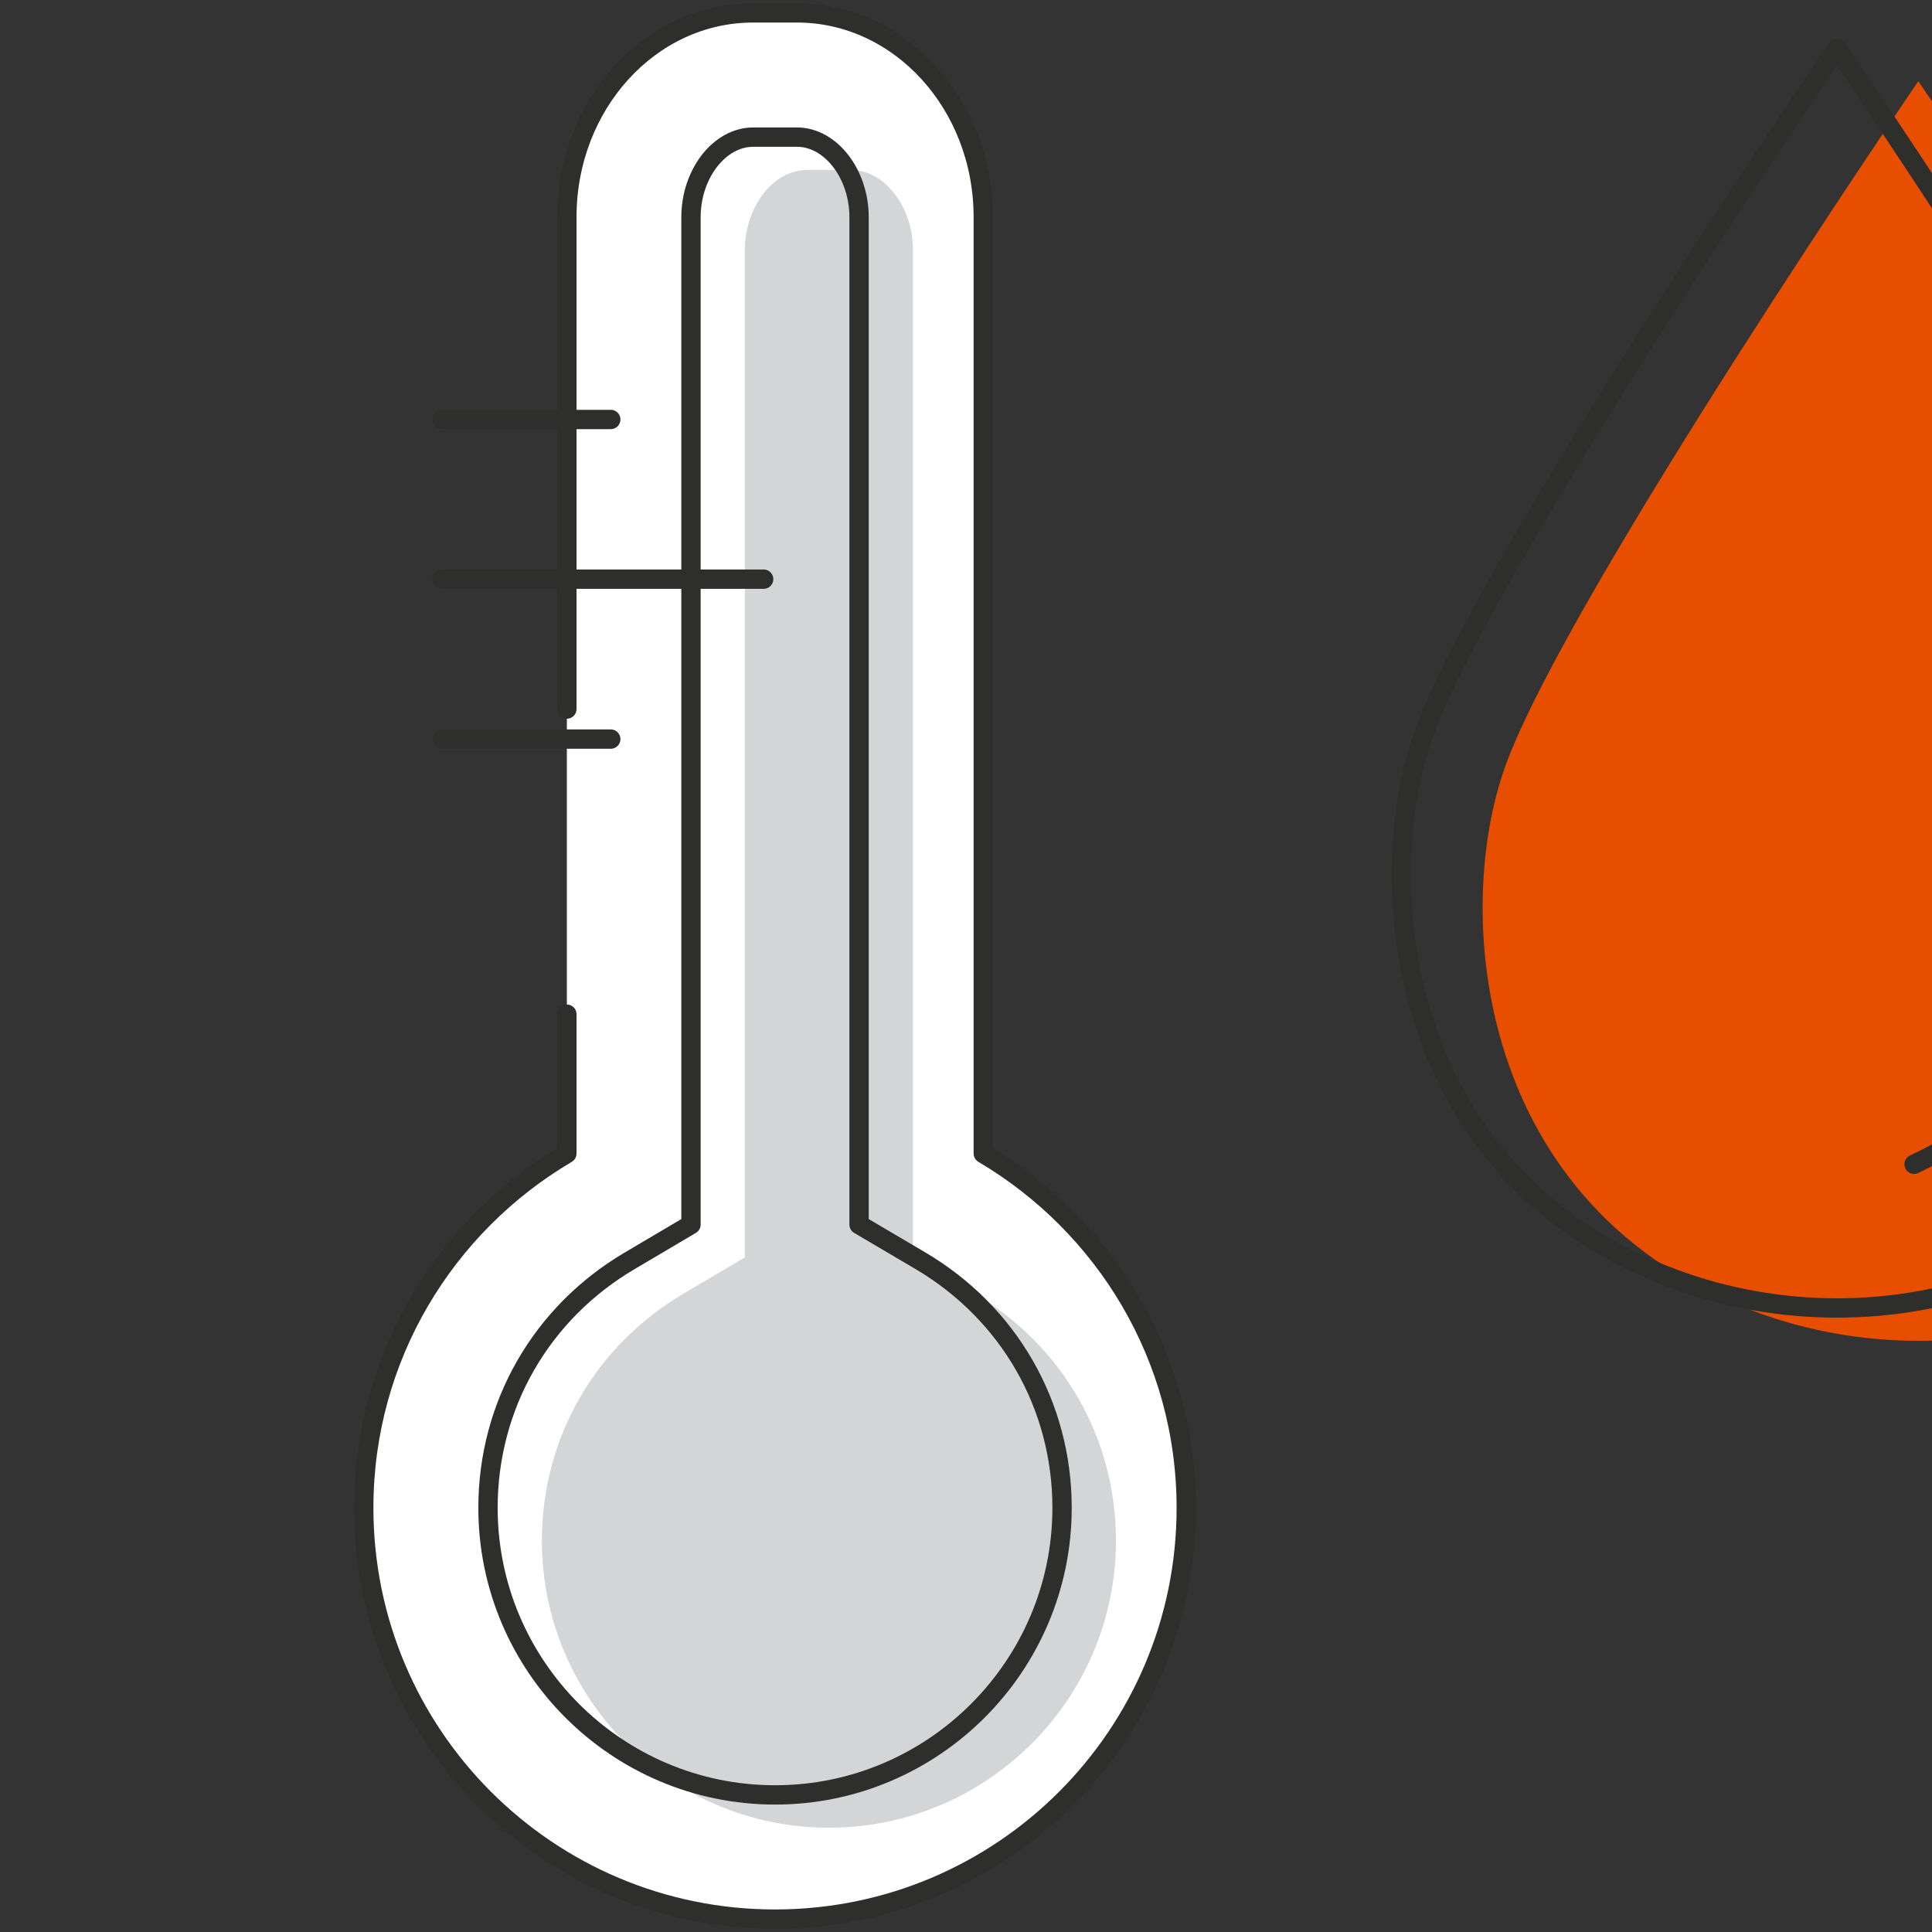
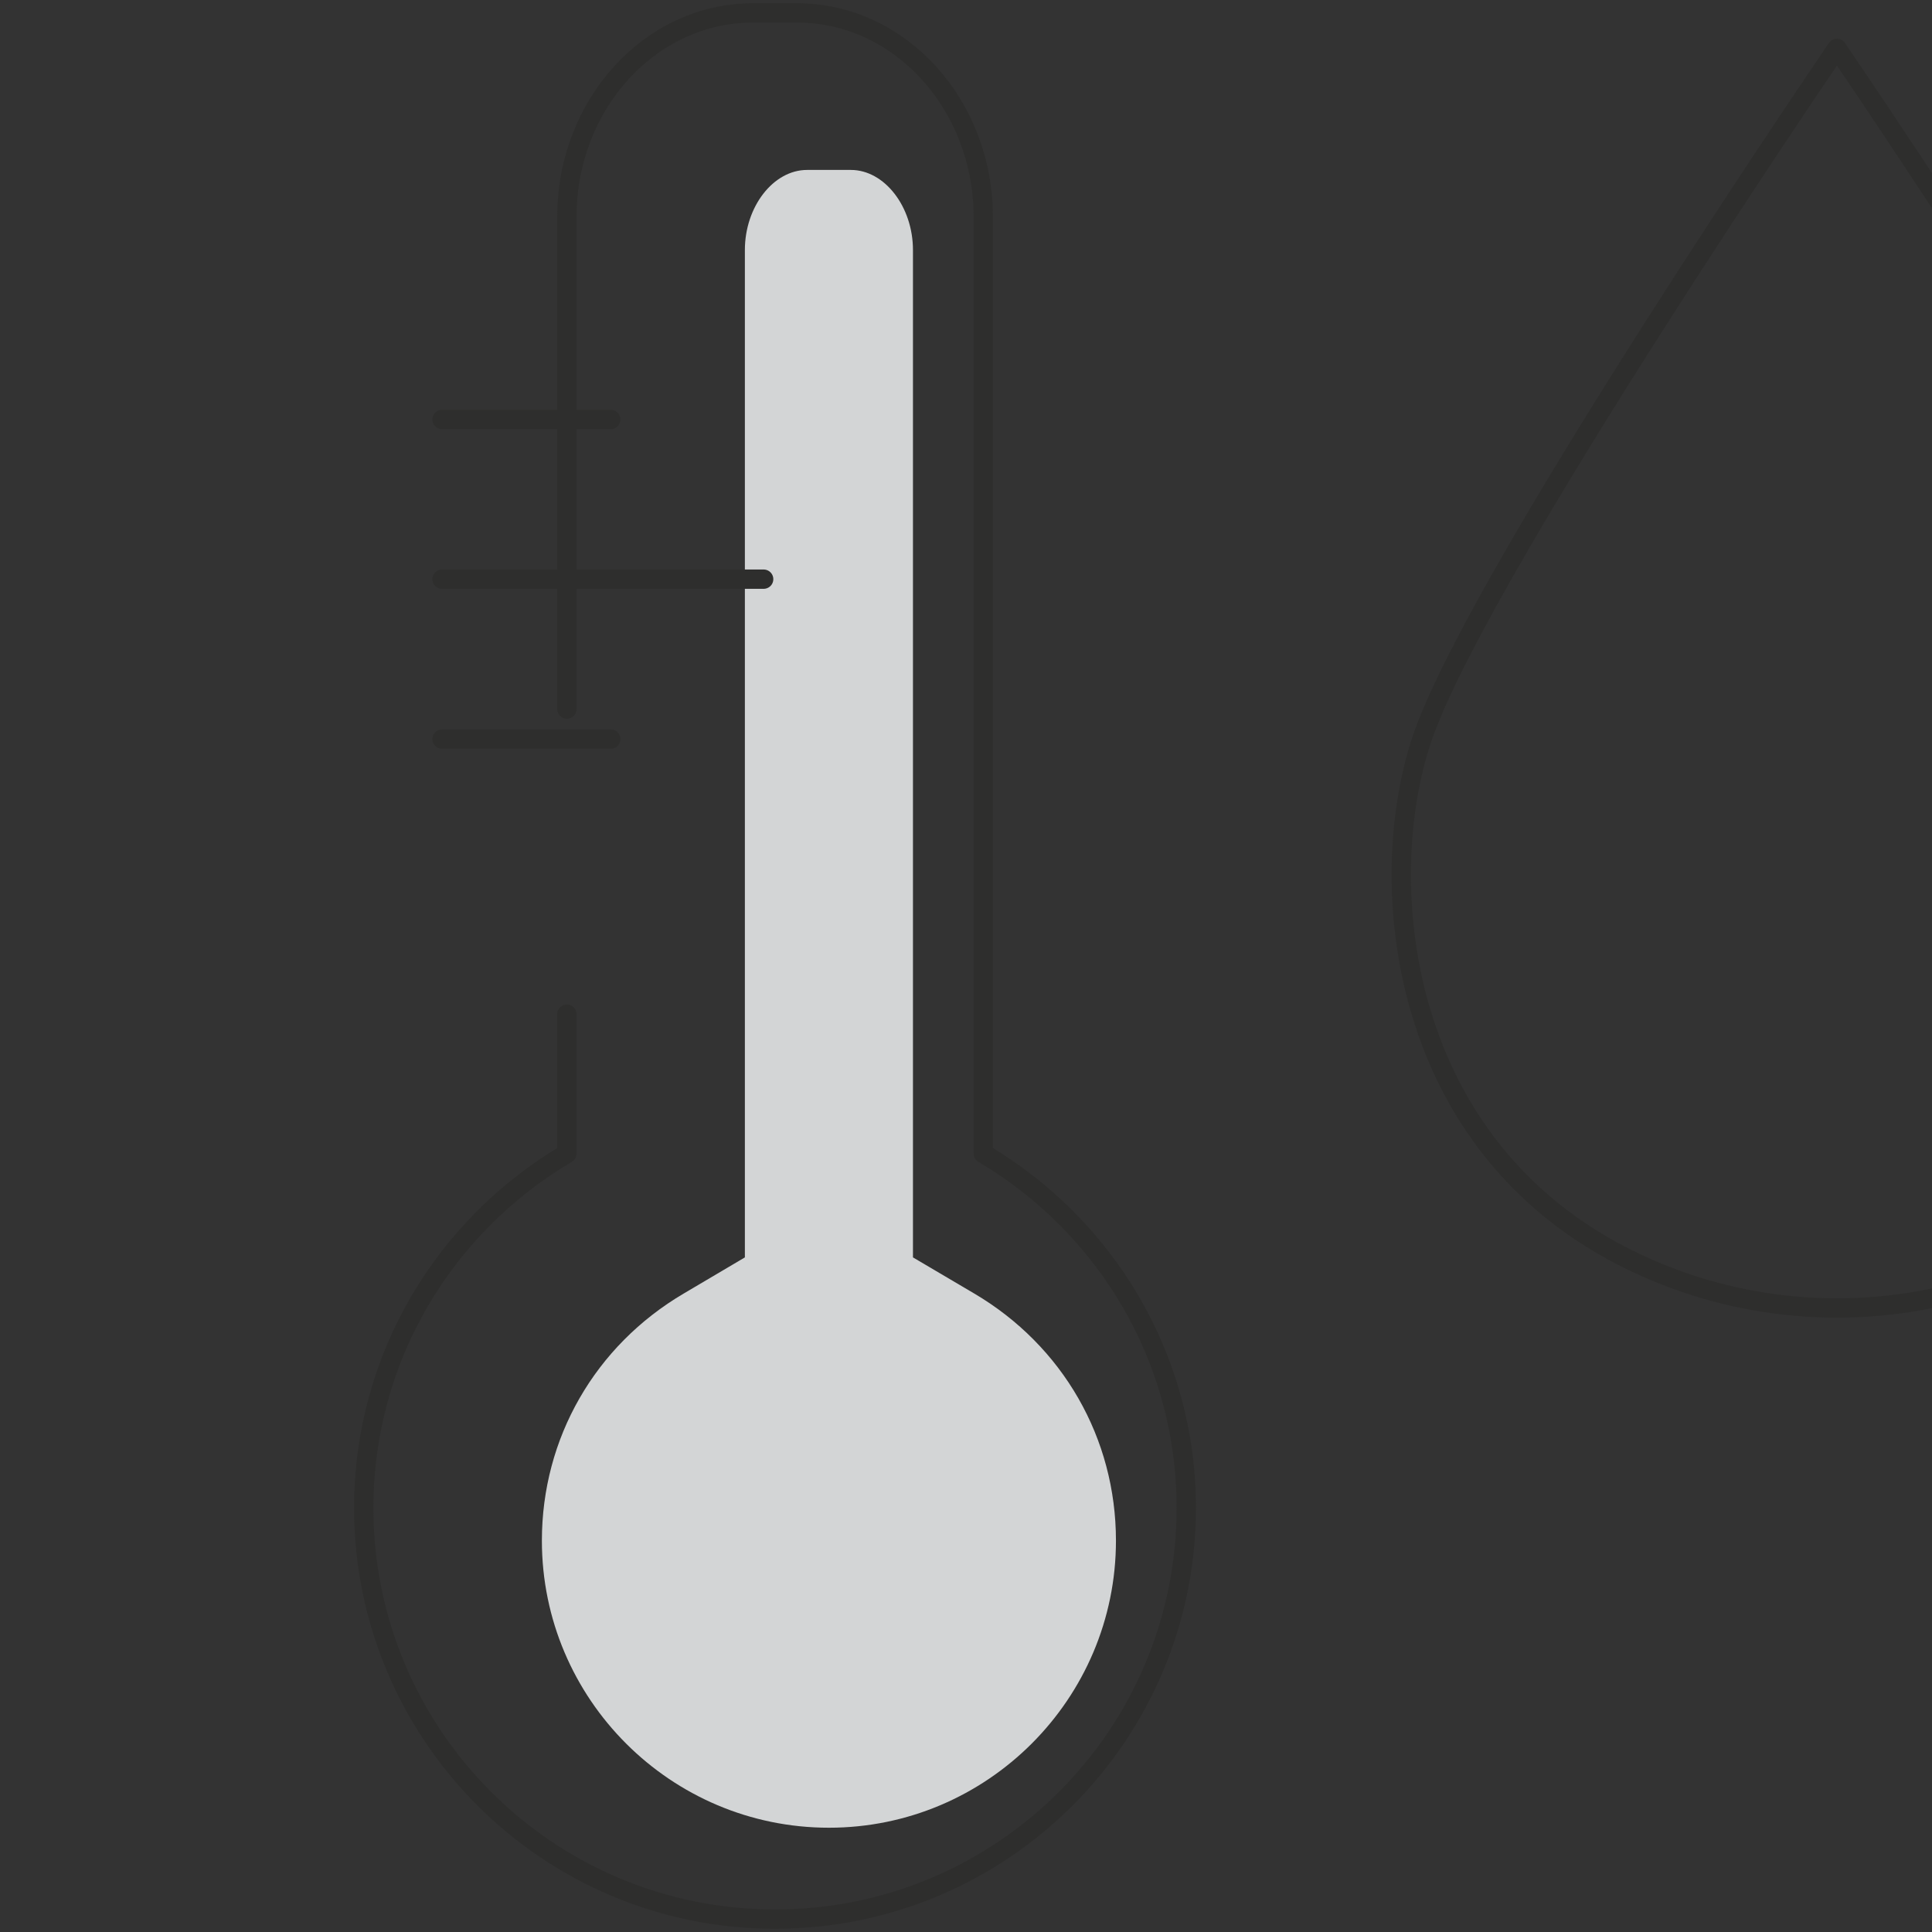
<svg xmlns="http://www.w3.org/2000/svg" xmlns:xlink="http://www.w3.org/1999/xlink" preserveAspectRatio="xMidYMid meet" width="150" height="150" viewBox="0 0 150 150" style="width:100%;height:100%">
  <rect x="0" y="0" width="150" height="150" fill="#333333" stroke="none" />
  <defs>
    <animateTransform repeatCount="indefinite" dur="3.033s" begin="0s" xlink:href="#_R_G_L_6_G" fill="freeze" attributeName="transform" from="0 0" to="1 1" type="scale" additive="sum" keyTimes="0;0.33;1" values="0 0;1 1;1 1" keySplines="0.14 0 0.3 1;0 0 0 0" calcMode="spline" />
    <animateTransform repeatCount="indefinite" dur="3.033s" begin="0s" xlink:href="#_R_G_L_6_G" fill="freeze" attributeName="transform" from="-41.358 22.897" to="-41.358 22.897" type="translate" additive="sum" keyTimes="0;1" values="-41.358 22.897;-41.358 22.897" keySplines="0 0 1 1" calcMode="spline" />
    <animate repeatCount="indefinite" dur="3.033s" begin="0s" xlink:href="#_R_G_L_4_G_D_0_P_0" fill="freeze" attributeName="d" attributeType="XML" from="M22.54 128.96 C10.25,128.96 0.25,118.96 0.25,106.67 C0.25,98.72 4.37,91.54 11.27,87.48 C11.27,87.48 16.01,84.68 16.01,84.68 C16.01,84.68 16.01,6.47 16.01,6.47 C16.01,3.1 18.22,0.25 20.84,0.25 C20.84,0.25 24.24,0.25 24.24,0.25 C26.85,0.25 29.06,3.1 29.06,6.47 C29.06,6.47 29.06,84.68 29.06,84.68 C29.06,84.68 33.81,87.48 33.81,87.48 C40.7,91.54 44.82,98.72 44.82,106.67 C44.82,118.96 34.82,128.96 22.54,128.96z " to="M22.54 128.96 C10.25,128.96 0.25,118.96 0.25,106.67 C0.25,98.72 4.37,91.54 11.27,87.48 C11.27,87.48 16.01,84.68 16.01,84.68 C16.01,84.68 16.01,6.47 16.01,6.47 C16.01,3.1 18.22,0.25 20.84,0.25 C20.84,0.25 24.24,0.25 24.24,0.25 C26.85,0.25 29.06,3.1 29.06,6.47 C29.06,6.47 29.06,84.68 29.06,84.68 C29.06,84.68 33.81,87.48 33.81,87.48 C40.7,91.54 44.82,98.72 44.82,106.67 C44.82,118.96 34.82,128.96 22.54,128.96z " keyTimes="0;0.33;0.495;0.659;1" values="M22.54 128.96 C10.25,128.96 0.25,118.96 0.25,106.67 C0.25,98.72 4.37,91.54 11.27,87.48 C11.27,87.48 16.01,84.68 16.01,84.68 C16.01,84.68 16.01,6.47 16.01,6.47 C16.01,3.1 18.22,0.25 20.84,0.25 C20.84,0.25 24.24,0.25 24.24,0.25 C26.85,0.25 29.06,3.1 29.06,6.47 C29.06,6.47 29.06,84.68 29.06,84.68 C29.06,84.68 33.81,87.48 33.81,87.48 C40.7,91.54 44.82,98.72 44.82,106.67 C44.82,118.96 34.82,128.96 22.54,128.96z ;M22.54 128.96 C10.25,128.96 0.25,118.96 0.25,106.67 C0.25,98.72 4.37,91.54 11.27,87.48 C11.27,87.48 16.01,84.68 16.01,84.68 C16.01,84.68 16.01,6.47 16.01,6.47 C16.01,3.1 18.22,0.25 20.84,0.25 C20.84,0.25 24.24,0.25 24.24,0.25 C26.85,0.25 29.06,3.1 29.06,6.47 C29.06,6.47 29.06,84.68 29.06,84.68 C29.06,84.68 33.81,87.48 33.81,87.48 C40.7,91.54 44.82,98.72 44.82,106.67 C44.82,118.96 34.82,128.96 22.54,128.96z ;M22.54 128.96 C10.25,128.96 0.25,118.96 0.25,106.67 C0.25,98.72 4.37,91.54 11.27,87.48 C11.27,87.48 16.01,84.68 16.01,84.68 C16.01,84.68 16.11,66.97 16.11,66.97 C16.11,63.6 18.32,60.75 20.93,60.75 C20.93,60.75 24.33,60.75 24.33,60.75 C26.95,60.75 29.15,63.6 29.15,66.97 C29.15,66.97 29.06,84.68 29.06,84.68 C29.06,84.68 33.81,87.48 33.81,87.48 C40.7,91.54 44.82,98.72 44.82,106.67 C44.82,118.96 34.82,128.96 22.54,128.96z ;M22.54 128.96 C10.25,128.96 0.25,118.96 0.25,106.67 C0.25,98.72 4.37,91.54 11.27,87.48 C11.27,87.48 16.01,84.68 16.01,84.68 C16.01,84.68 16.01,6.47 16.01,6.47 C16.01,3.1 18.22,0.25 20.84,0.25 C20.84,0.25 24.24,0.25 24.24,0.25 C26.85,0.25 29.06,3.1 29.06,6.47 C29.06,6.47 29.06,84.68 29.06,84.68 C29.06,84.68 33.81,87.48 33.81,87.48 C40.7,91.54 44.82,98.72 44.82,106.67 C44.82,118.96 34.82,128.96 22.54,128.96z ;M22.54 128.96 C10.25,128.96 0.25,118.96 0.25,106.67 C0.25,98.72 4.37,91.54 11.27,87.48 C11.27,87.48 16.01,84.68 16.01,84.68 C16.01,84.68 16.01,6.47 16.01,6.47 C16.01,3.1 18.22,0.25 20.84,0.25 C20.84,0.25 24.24,0.25 24.24,0.25 C26.85,0.25 29.06,3.1 29.06,6.47 C29.06,6.47 29.06,84.68 29.06,84.68 C29.06,84.68 33.81,87.48 33.81,87.48 C40.7,91.54 44.82,98.72 44.82,106.67 C44.82,118.96 34.82,128.96 22.54,128.96z " keySplines="0.14 0 0.3 1;0.14 0 0.3 1;0.14 0 0.3 1;0 0 0 0" calcMode="spline" />
    <animateTransform repeatCount="indefinite" dur="3.033s" begin="0s" xlink:href="#_R_G_L_2_G" fill="freeze" attributeName="transform" from="1 1" to="1 1" type="scale" additive="sum" keyTimes="0;0.33;0.495;0.659;1" values="1 1;1 1;1.86 1;1 1;1 1" keySplines="0.14 0 0.3 1;0.14 0 0.3 1;0.14 0 0.3 1;0 0 0 0" calcMode="spline" />
    <animateTransform repeatCount="indefinite" dur="3.033s" begin="0s" xlink:href="#_R_G_L_2_G" fill="freeze" attributeName="transform" from="-13.848 -0.75" to="-13.848 -0.75" type="translate" additive="sum" keyTimes="0;1" values="-13.848 -0.75;-13.848 -0.75" keySplines="0 0 1 1" calcMode="spline" />
    <animateTransform repeatCount="indefinite" dur="3.033s" begin="0s" xlink:href="#_R_G_L_1_G" fill="freeze" attributeName="transform" from="1 1" to="1 1" type="scale" additive="sum" keyTimes="0;0.33;0.495;0.659;1" values="1 1;1 1;1.86 1;1 1;1 1" keySplines="0.14 0 0.3 1;0.14 0 0.3 1;0.14 0 0.3 1;0 0 0 0" calcMode="spline" />
    <animateTransform repeatCount="indefinite" dur="3.033s" begin="0s" xlink:href="#_R_G_L_1_G" fill="freeze" attributeName="transform" from="-13.848 -0.75" to="-13.848 -0.75" type="translate" additive="sum" keyTimes="0;1" values="-13.848 -0.75;-13.848 -0.75" keySplines="0 0 1 1" calcMode="spline" />
    <animateTransform repeatCount="indefinite" dur="3.033s" begin="0s" xlink:href="#_R_G_L_0_G" fill="freeze" attributeName="transform" from="1 1" to="1 1" type="scale" additive="sum" keyTimes="0;0.33;0.495;0.659;1" values="1 1;1 1;0.54 1;1 1;1 1" keySplines="0.14 0 0.3 1;0.14 0 0.3 1;0.14 0 0.3 1;0 0 0 0" calcMode="spline" />
    <animateTransform repeatCount="indefinite" dur="3.033s" begin="0s" xlink:href="#_R_G_L_0_G" fill="freeze" attributeName="transform" from="-25.718 -0.75" to="-25.718 -0.75" type="translate" additive="sum" keyTimes="0;1" values="-25.718 -0.75;-25.718 -0.75" keySplines="0 0 1 1" calcMode="spline" />
    <animate attributeType="XML" attributeName="opacity" dur="3s" from="0" to="1" xlink:href="#time_group" />
  </defs>
  <g id="_R_G">
    <g id="_R_G_L_6_G" transform=" translate(102.668, 0.004)">
-       <path id="_R_G_L_6_G_D_0_P_0" fill="#e74e00" fill-opacity="1" fill-rule="nonzero" d=" M46.27 6.3 C46.27,6.3 19.17,46 14.27,59.3 C10.06,70.7 11.82,93.78 33.62,101.84 C41.76,104.85 50.78,104.85 58.91,101.84 C80.71,93.78 82.47,70.7 78.27,59.3 C73.37,46 46.27,6.3 46.27,6.3z " />
      <path id="_R_G_L_6_G_D_1_P_0" stroke="#2e2e2d" stroke-linecap="round" stroke-linejoin="round" fill="none" stroke-width="1.5" stroke-opacity="1" d=" M39.95 3.75 C39.95,3.75 12.85,43.45 7.95,56.75 C3.75,68.15 5.5,91.23 27.31,99.29 C35.44,102.3 44.46,102.3 52.59,99.29 C74.4,91.23 76.15,68.15 71.95,56.75 C67.05,43.45 39.95,3.75 39.95,3.75z " />
-       <path id="_R_G_L_6_G_D_2_P_0" stroke="#2e2e2d" stroke-linecap="round" stroke-linejoin="round" fill="none" stroke-width="1.5" stroke-opacity="1" d=" M62.31 71.8 C62.31,71.8 61.08,83.21 45.94,90.39 " />
    </g>
    <g id="_R_G_L_5_G" transform=" translate(60.174, 75) translate(-35.683, -77.75)">
-       <path id="_R_G_L_5_G_D_0_P_0" fill="#ffffff" fill-opacity="1" fill-rule="nonzero" d=" M19.52 81.49 C19.52,81.49 19.52,92.31 19.52,92.31 C10.09,97.87 3.75,108.09 3.75,119.82 C3.75,137.45 18.05,151.75 35.68,151.75 C53.32,151.75 67.61,137.45 67.61,119.82 C67.61,108.09 61.27,97.87 51.85,92.31 C51.85,92.31 51.85,19.61 51.85,19.61 C51.85,10.85 45.37,3.75 37.38,3.75 C37.38,3.75 33.98,3.75 33.98,3.75 C25.99,3.75 19.52,10.85 19.52,19.61 C19.52,19.61 19.52,57.8 19.52,57.8 " />
      <path id="_R_G_L_5_G_D_1_P_0" stroke="#2e2e2d" stroke-linecap="round" stroke-linejoin="round" fill="none" stroke-width="1.5" stroke-opacity="1" d=" M19.52 81.49 C19.52,81.49 19.52,92.31 19.52,92.31 C10.09,97.87 3.75,108.09 3.75,119.82 C3.75,137.45 18.05,151.75 35.68,151.75 C53.32,151.75 67.61,137.45 67.61,119.82 C67.61,108.09 61.27,97.87 51.85,92.31 C51.85,92.31 51.85,19.61 51.85,19.61 C51.85,10.85 45.37,3.75 37.38,3.75 C37.38,3.75 33.98,3.75 33.98,3.75 C25.99,3.75 19.52,10.85 19.52,19.61 C19.52,19.61 19.52,57.8 19.52,57.8 " />
    </g>
    <g id="_R_G_L_4_G" transform=" translate(64.358, 77.548) translate(-22.536, -64.604)">
      <path id="_R_G_L_4_G_D_0_P_0" fill="#d3d5d6" fill-opacity="1" fill-rule="nonzero" d=" M22.54 128.96 C10.25,128.96 0.25,118.96 0.25,106.67 C0.25,98.72 4.37,91.54 11.27,87.48 C11.27,87.48 16.01,84.68 16.01,84.68 C16.01,84.68 16.01,6.47 16.01,6.47 C16.01,3.1 18.22,0.25 20.84,0.25 C20.84,0.25 24.24,0.25 24.24,0.25 C26.85,0.25 29.06,3.1 29.06,6.47 C29.06,6.47 29.06,84.68 29.06,84.68 C29.06,84.68 33.81,87.48 33.81,87.48 C40.7,91.54 44.82,98.72 44.82,106.67 C44.82,118.96 34.82,128.96 22.54,128.96z " />
    </g>
    <g id="_R_G_L_3_G" transform=" translate(60.174, 75) translate(-26.036, -68.104)">
-       <path id="_R_G_L_3_G_D_0_P_0" stroke="#2e2e2d" stroke-linecap="round" stroke-linejoin="round" fill="none" stroke-width="1.5" stroke-opacity="1" d=" M26.04 132.46 C13.75,132.46 3.75,122.46 3.75,110.17 C3.75,102.22 7.87,95.04 14.77,90.98 C14.77,90.98 19.51,88.18 19.51,88.18 C19.51,88.18 19.51,9.97 19.51,9.97 C19.51,6.6 21.72,3.75 24.34,3.75 C24.34,3.75 27.74,3.75 27.74,3.75 C30.35,3.75 32.56,6.6 32.56,9.97 C32.56,9.97 32.56,88.18 32.56,88.18 C32.56,88.18 37.31,90.98 37.31,90.98 C44.2,95.04 48.32,102.22 48.32,110.17 C48.32,122.46 38.32,132.46 26.04,132.46z " />
-     </g>
+       </g>
    <g id="_R_G_L_2_G" transform=" translate(33.57, 31.818)">
      <path id="_R_G_L_2_G_D_0_P_0" stroke="#2e2e2d" stroke-linecap="round" stroke-linejoin="round" fill="none" stroke-width="1.5" stroke-opacity="1" d=" M13.85 0.75 C13.85,0.75 0.75,0.75 0.75,0.75 " />
    </g>
    <g id="_R_G_L_1_G" transform=" translate(33.57, 56.633)">
      <path id="_R_G_L_1_G_D_0_P_0" stroke="#2e2e2d" stroke-linecap="round" stroke-linejoin="round" fill="none" stroke-width="1.5" stroke-opacity="1" d=" M13.85 0.75 C13.85,0.75 0.75,0.75 0.75,0.75 " />
    </g>
    <g id="_R_G_L_0_G" transform=" translate(33.57, 44.216)">
      <path id="_R_G_L_0_G_D_0_P_0" stroke="#2e2e2d" stroke-linecap="round" stroke-linejoin="round" fill="none" stroke-width="1.5" stroke-opacity="1" d=" M25.72 0.75 C25.72,0.75 0.75,0.75 0.75,0.75 " />
    </g>
  </g>
  <g id="time_group" />
</svg>